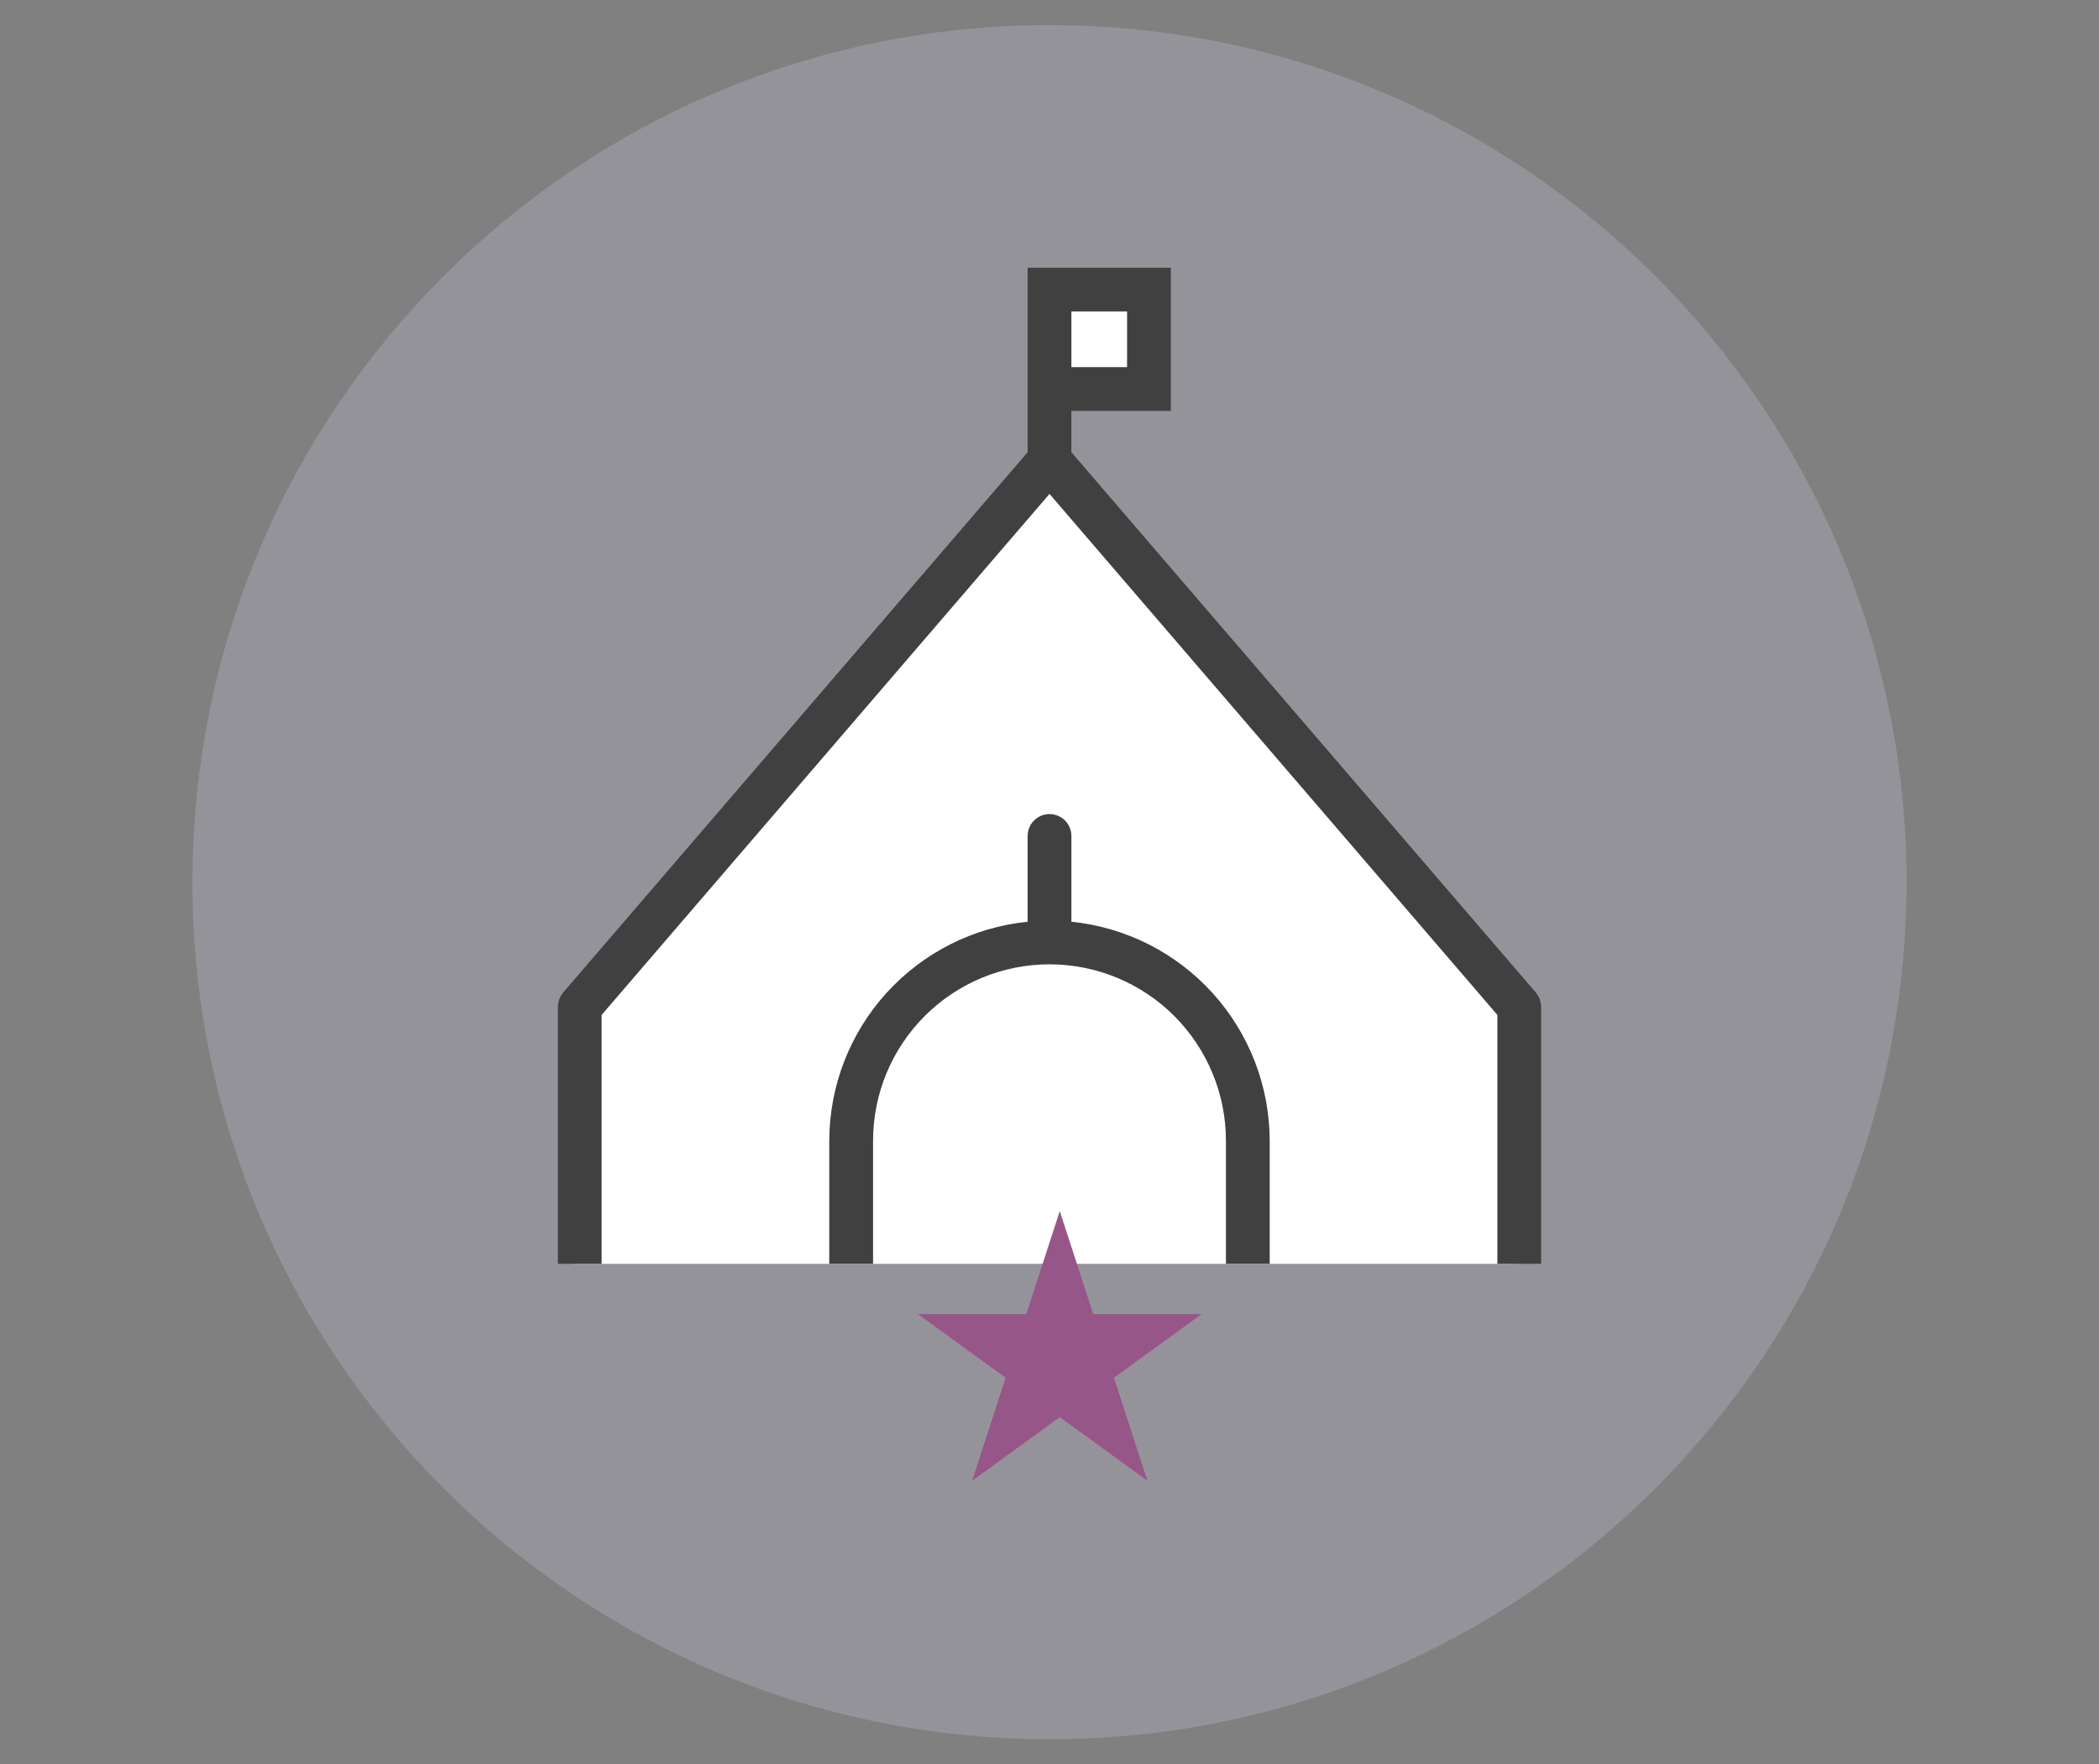
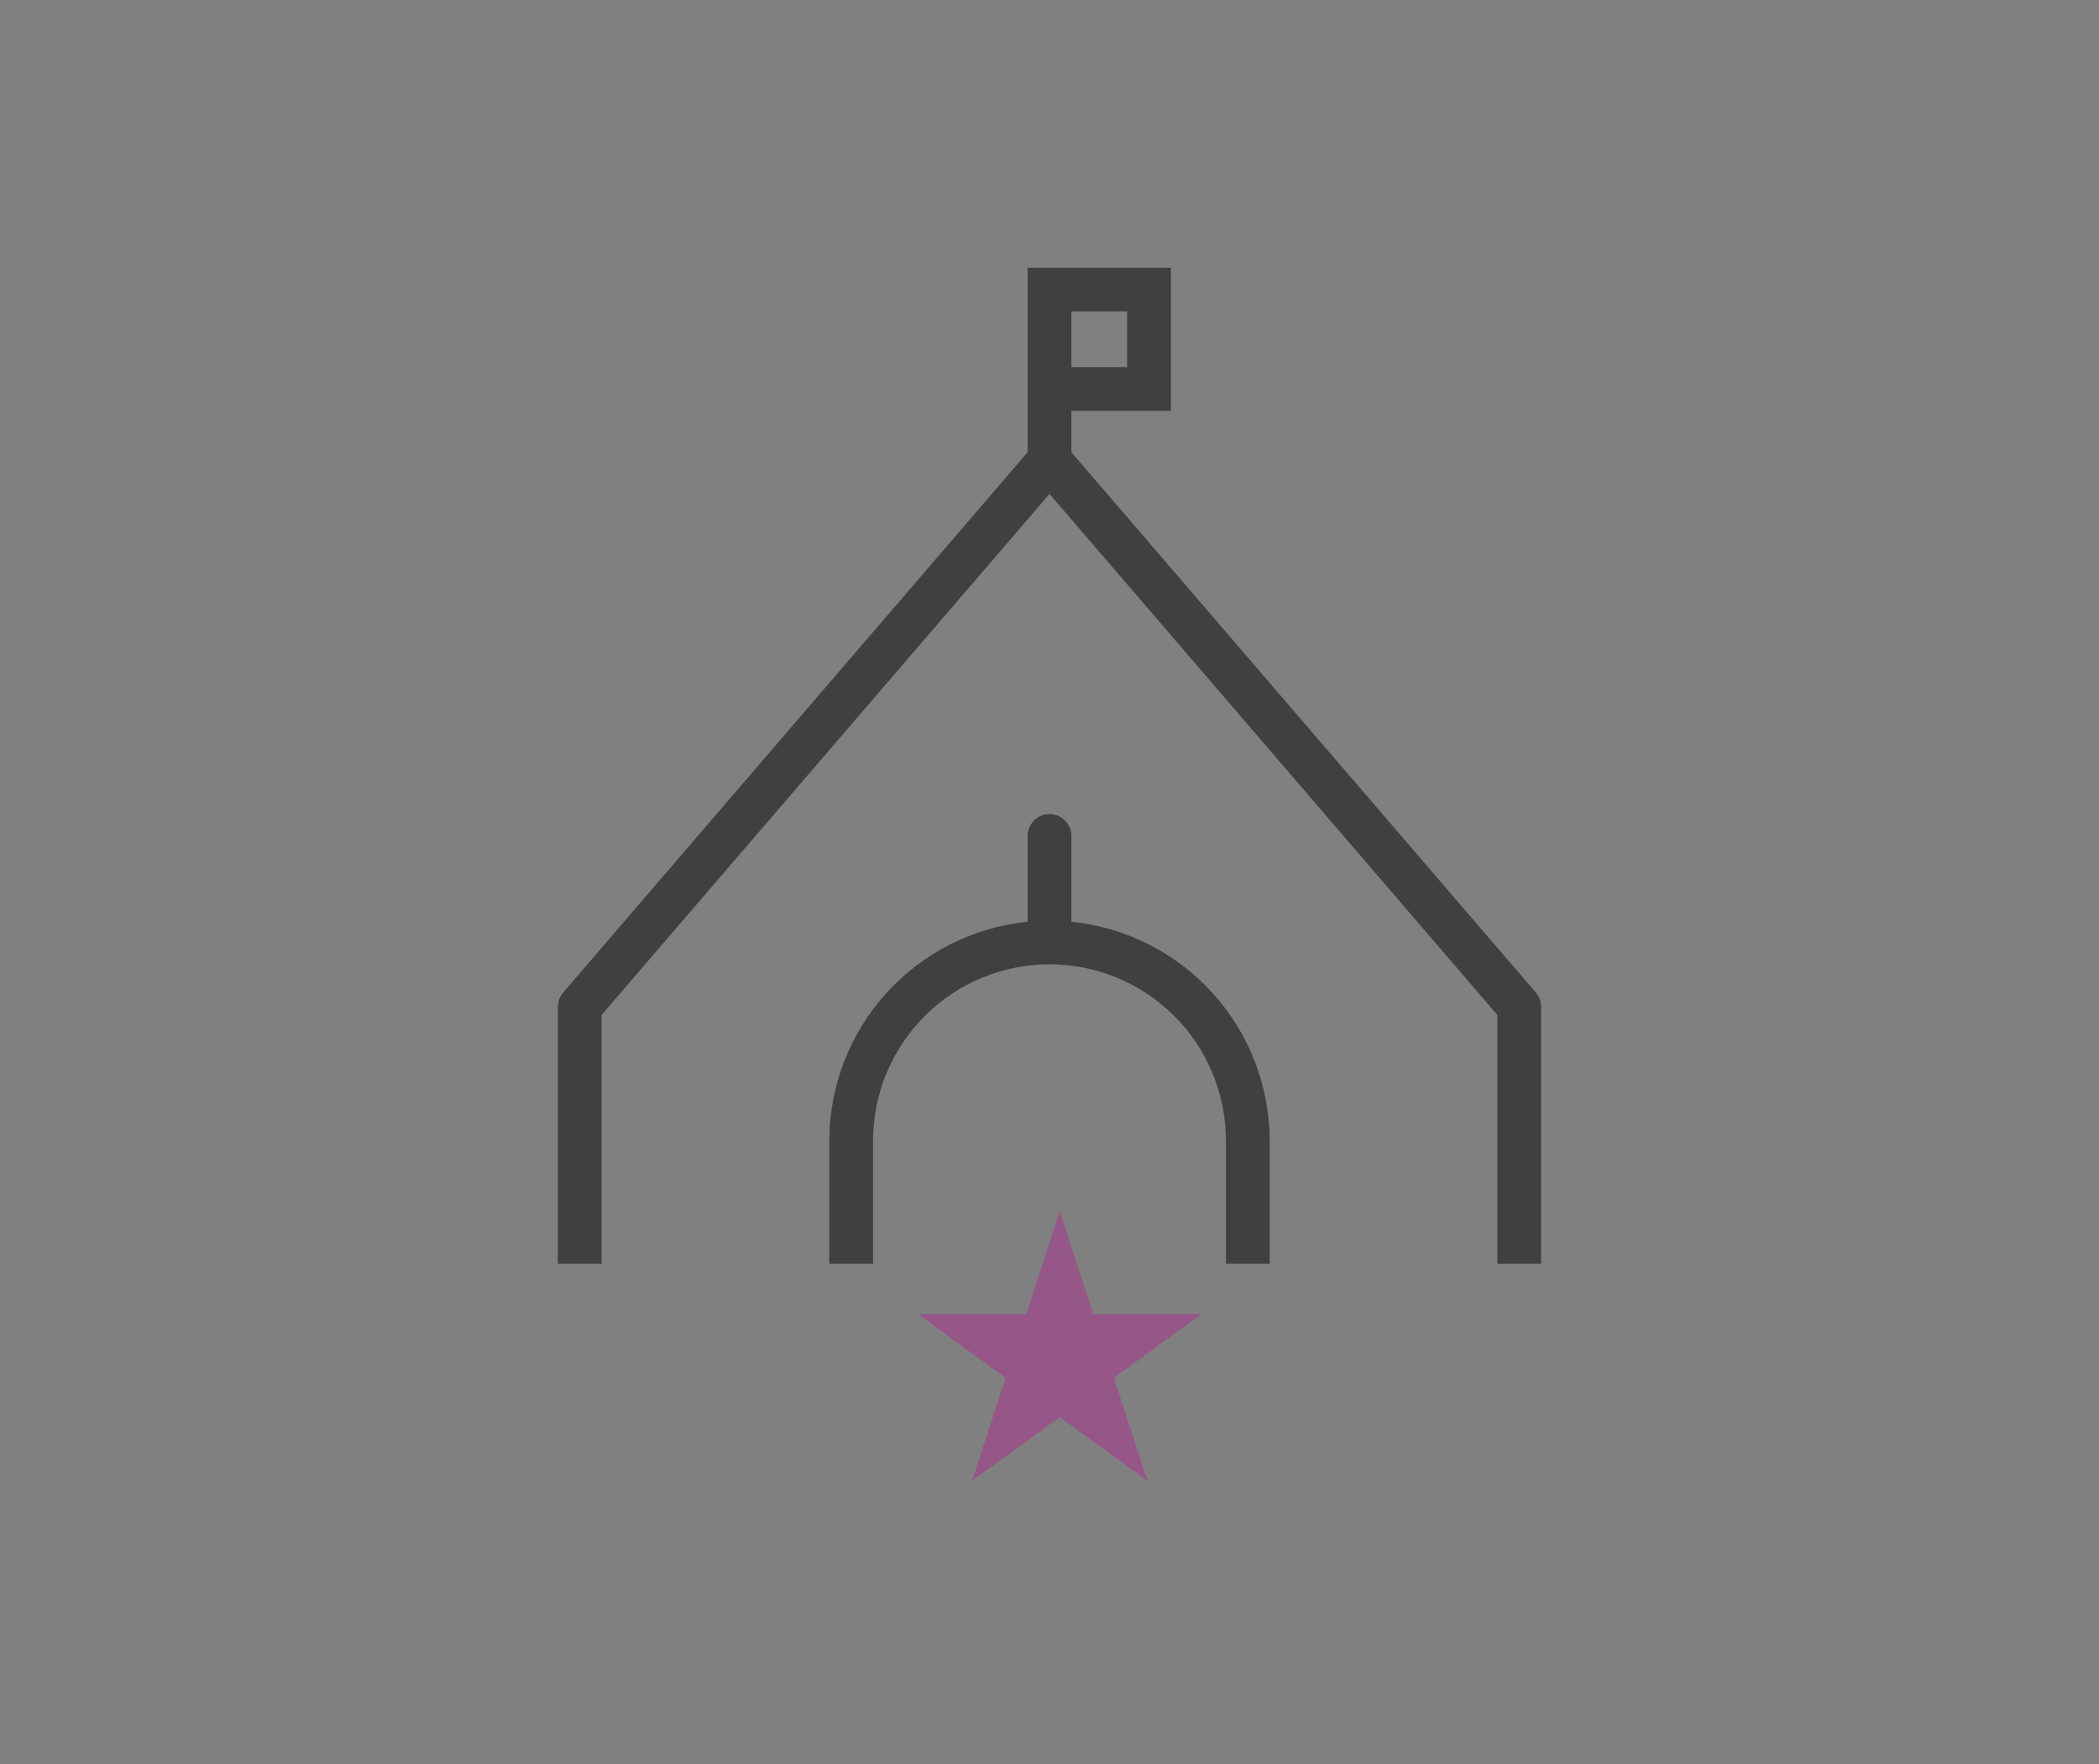
<svg xmlns="http://www.w3.org/2000/svg" width="138" height="116" viewBox="0 0 138 116" fill="none">
  <rect x="0" y="0" width="138" height="116" fill="#808080" stroke="none" />
  <g opacity="0.5">
-     <path opacity="0.5" d="M69 114.347C100.12 114.347 125.347 89.12 125.347 58C125.347 26.88 100.12 1.653 69 1.653C37.88 1.653 12.653 26.88 12.653 58C12.653 89.12 37.88 114.347 69 114.347Z" fill="#D2CCE7" />
-   </g>
-   <path d="M69.015 19.291L68.794 25.456L75.18 25.346L75.07 19.621L69.015 19.291Z" fill="white" />
-   <path d="M68.684 30.63C68.024 30.74 37.969 66.41 37.969 66.41L37.7 83.089H99.84V66.19L68.684 30.63Z" fill="white" />
+     </g>
  <path d="M69 53.522C68.618 53.522 68.253 53.674 67.983 53.944C67.713 54.214 67.562 54.58 67.562 54.961V60.6C63.992 60.961 60.682 62.633 58.273 65.293C55.864 67.953 54.528 71.412 54.521 75V83.088H57.4V75C57.4 71.924 58.622 68.973 60.798 66.797C62.973 64.622 65.924 63.4 69 63.4C72.076 63.4 75.027 64.622 77.202 66.797C79.378 68.973 80.6 71.924 80.6 75V83.088H83.477V75C83.471 71.412 82.134 67.954 79.726 65.294C77.318 62.634 74.009 60.962 70.439 60.6V54.961C70.439 54.579 70.287 54.213 70.017 53.943C69.748 53.674 69.382 53.522 69 53.522V53.522Z" fill="#404040" />
  <path d="M39.555 83.089V66.727L69 32.473L98.445 66.727V83.089H101.323V66.194C101.323 66.168 101.317 66.144 101.316 66.119C101.316 66.066 101.308 66.014 101.3 65.962C101.292 65.91 101.283 65.876 101.272 65.834C101.26 65.787 101.246 65.74 101.229 65.694C101.212 65.65 101.194 65.608 101.174 65.567C101.154 65.526 101.132 65.485 101.108 65.445C101.084 65.405 101.052 65.362 101.021 65.322C101.005 65.3 100.993 65.277 100.976 65.256L70.439 29.732V27.014H76.978V17.6H67.562V29.732L37.024 65.256C37.007 65.277 36.995 65.301 36.978 65.322C36.948 65.362 36.919 65.403 36.893 65.445C36.868 65.485 36.847 65.525 36.826 65.567C36.805 65.609 36.788 65.65 36.771 65.693C36.754 65.736 36.74 65.787 36.728 65.834C36.716 65.881 36.707 65.918 36.7 65.961C36.693 66.004 36.687 66.066 36.684 66.119C36.684 66.144 36.677 66.168 36.677 66.194V83.089H39.555ZM70.439 21.466V20.475H74.1V24.136H70.439V21.466Z" fill="#404040" />
  <path d="M69.675 79.621L71.876 86.396H79L73.237 90.582L75.438 97.357L69.675 93.17L63.912 97.357L66.114 90.582L60.351 86.396H67.474L69.675 79.621Z" fill="#975688" />
</svg>